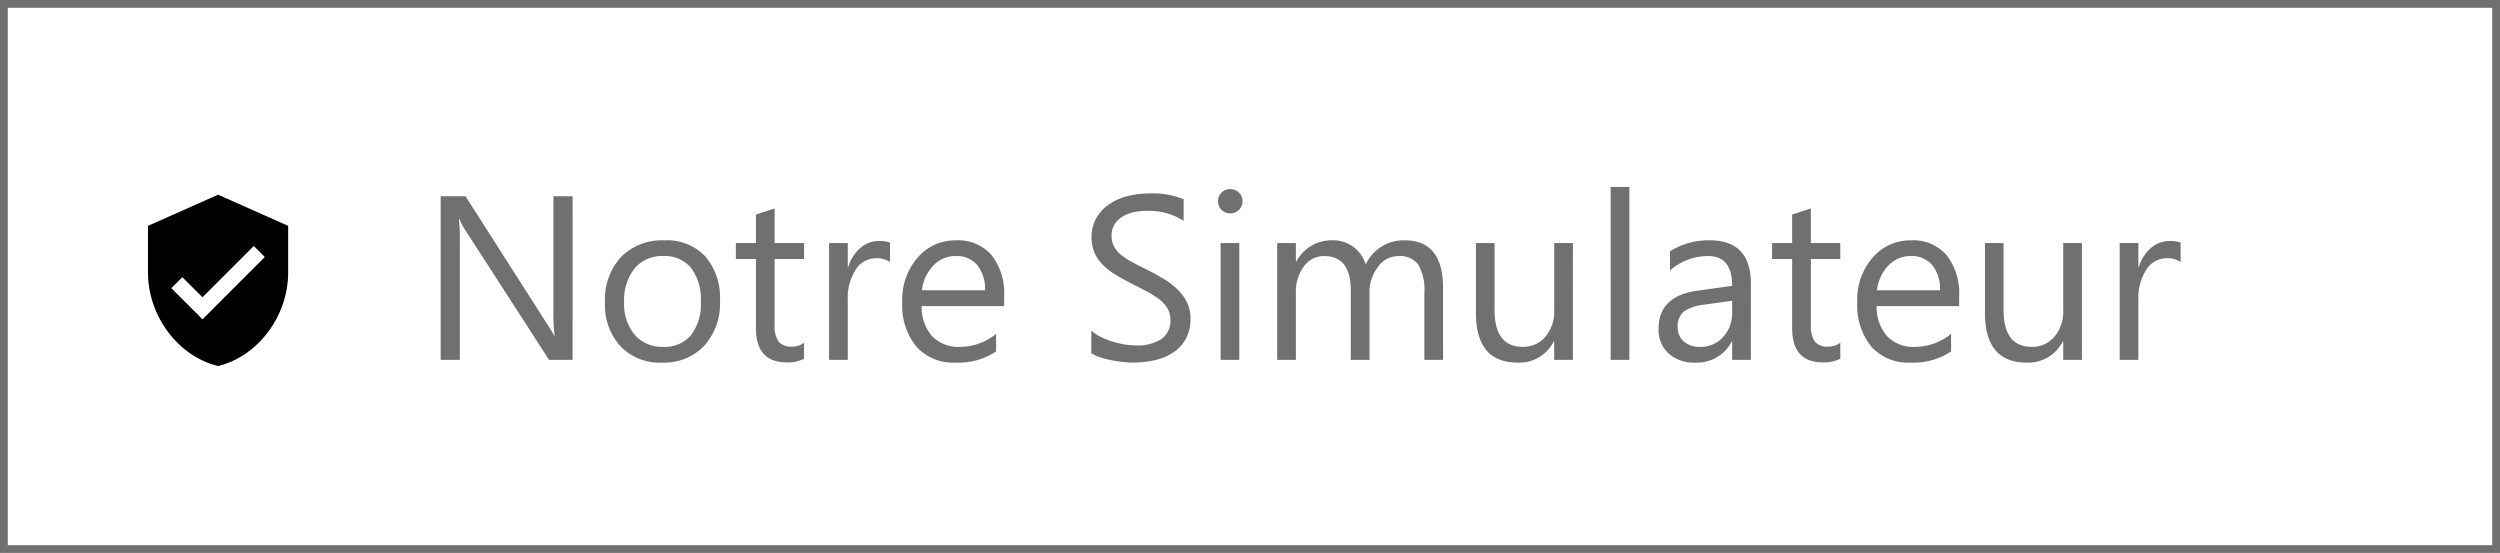
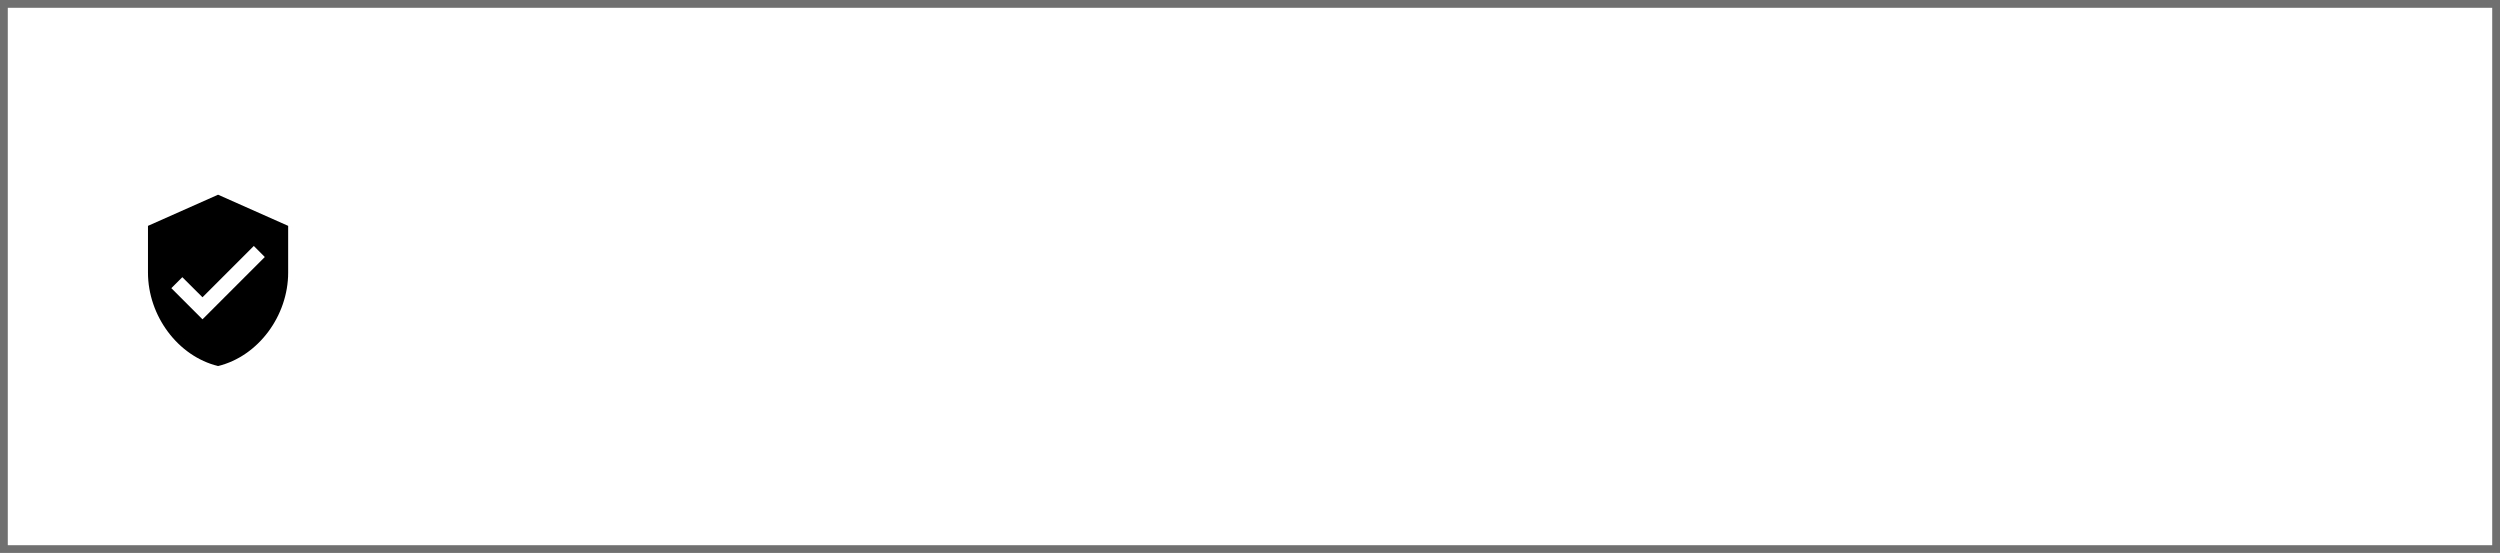
<svg xmlns="http://www.w3.org/2000/svg" width="321" height="71" viewBox="0 0 321 71">
  <g id="Simulateur" transform="translate(-215 -731)">
    <g id="Rectangle_3" data-name="Rectangle 3" transform="translate(215 731)" fill="#fff" stroke="#707070" stroke-width="1">
      <rect width="321" height="71" stroke="none" />
      <rect x="0.5" y="0.5" width="320" height="70" fill="none" />
    </g>
    <path id="ic_verified_user_24px" d="M12,1,3,5v6c0,5.55,3.84,10.74,9,12,5.16-1.26,9-6.45,9-12V5ZM10,17,6,13l1.41-1.41L10,14.17l6.59-6.59L18,9Z" transform="translate(231 755)" />
-     <path id="Tracé_1" data-name="Tracé 1" d="M-93.479,0H-96.5l-10.811-16.743a7,7,0,0,1-.674-1.318h-.088a21.626,21.626,0,0,1,.117,2.886V0h-2.461V-21.006h3.193L-96.7-4.526q.659,1.025.85,1.406h.059a22.225,22.225,0,0,1-.146-3.091V-21.006h2.461Zm11.455.352a6.958,6.958,0,0,1-5.31-2.1,7.786,7.786,0,0,1-1.985-5.574,8.111,8.111,0,0,1,2.065-5.9,7.425,7.425,0,0,1,5.581-2.124,6.728,6.728,0,0,1,5.237,2.065,8.189,8.189,0,0,1,1.882,5.728,8.059,8.059,0,0,1-2.029,5.75A7.109,7.109,0,0,1-82.024.352Zm.176-13.682a4.569,4.569,0,0,0-3.662,1.575,6.467,6.467,0,0,0-1.348,4.343,6.116,6.116,0,0,0,1.362,4.2A4.63,4.63,0,0,0-81.848-1.67a4.392,4.392,0,0,0,3.582-1.509,6.547,6.547,0,0,0,1.252-4.292,6.66,6.66,0,0,0-1.252-4.336A4.372,4.372,0,0,0-81.848-13.33ZM-63.757-.146A4.632,4.632,0,0,1-66,.322q-3.94,0-3.94-4.395v-8.877h-2.578V-15h2.578v-3.662l2.4-.776V-15h3.779v2.051h-3.779V-4.5a3.5,3.5,0,0,0,.513,2.153,2.046,2.046,0,0,0,1.7.645,2.526,2.526,0,0,0,1.567-.5Zm11.03-12.422a2.938,2.938,0,0,0-1.816-.483,3.066,3.066,0,0,0-2.571,1.45,6.7,6.7,0,0,0-1.033,3.955V0h-2.4V-15h2.4v3.091h.059a5.238,5.238,0,0,1,1.567-2.468,3.574,3.574,0,0,1,2.358-.886,3.922,3.922,0,0,1,1.436.205ZM-38.064-6.9H-48.655a5.61,5.61,0,0,0,1.348,3.867A4.646,4.646,0,0,0-43.762-1.67,7.37,7.37,0,0,0-39.1-3.34v2.256A8.706,8.706,0,0,1-44.333.352a6.34,6.34,0,0,1-5-2.043,8.364,8.364,0,0,1-1.816-5.75,8.2,8.2,0,0,1,1.985-5.706,6.364,6.364,0,0,1,4.929-2.2,5.639,5.639,0,0,1,4.556,1.9,7.94,7.94,0,0,1,1.611,5.288Zm-2.461-2.036a4.888,4.888,0,0,0-1-3.237,3.419,3.419,0,0,0-2.747-1.157,3.881,3.881,0,0,0-2.886,1.216,5.518,5.518,0,0,0-1.465,3.179ZM-26.873-.85v-2.9a5.633,5.633,0,0,0,1.194.791,9.672,9.672,0,0,0,1.465.593,11.661,11.661,0,0,0,1.545.374,8.616,8.616,0,0,0,1.436.132A5.623,5.623,0,0,0-17.842-2.7a2.849,2.849,0,0,0,1.121-2.424,2.847,2.847,0,0,0-.374-1.479,4.208,4.208,0,0,0-1.033-1.15,10.248,10.248,0,0,0-1.56-1q-.9-.476-1.941-1-1.1-.557-2.051-1.128a8.887,8.887,0,0,1-1.655-1.26A5.255,5.255,0,0,1-26.44-13.7a4.829,4.829,0,0,1-.4-2.043,4.805,4.805,0,0,1,.63-2.5A5.4,5.4,0,0,1-24.558-20a7.5,7.5,0,0,1,2.336-1.025,10.7,10.7,0,0,1,2.673-.337,10.245,10.245,0,0,1,4.526.747v2.769A8.2,8.2,0,0,0-19.8-19.131a7.854,7.854,0,0,0-1.611.168,4.552,4.552,0,0,0-1.436.549,3.18,3.18,0,0,0-1.025.981,2.605,2.605,0,0,0-.4,1.465,3.016,3.016,0,0,0,.3,1.392,3.411,3.411,0,0,0,.886,1.069,8.827,8.827,0,0,0,1.428.938q.842.454,1.941,1,1.128.557,2.139,1.172A9.776,9.776,0,0,1-15.8-9.038,6.054,6.054,0,0,1-14.59-7.383a4.653,4.653,0,0,1,.447,2.08,5.275,5.275,0,0,1-.608,2.629,4.989,4.989,0,0,1-1.641,1.75,7.165,7.165,0,0,1-2.38.974,13.036,13.036,0,0,1-2.842.3,11.58,11.58,0,0,1-1.23-.081Q-23.577.19-24.338.037a12.192,12.192,0,0,1-1.443-.381A4.49,4.49,0,0,1-26.873-.85ZM-9.045-18.809a1.522,1.522,0,0,1-1.1-.439,1.483,1.483,0,0,1-.454-1.113,1.507,1.507,0,0,1,.454-1.121,1.509,1.509,0,0,1,1.1-.447,1.551,1.551,0,0,1,1.121.447,1.5,1.5,0,0,1,.461,1.121,1.485,1.485,0,0,1-.461,1.1A1.538,1.538,0,0,1-9.045-18.809ZM-7.874,0h-2.4V-15h2.4ZM18.289,0h-2.4V-8.613a6.5,6.5,0,0,0-.769-3.6,2.916,2.916,0,0,0-2.585-1.113,3.2,3.2,0,0,0-2.615,1.406A5.38,5.38,0,0,0,8.84-8.555V0h-2.4V-8.906q0-4.424-3.413-4.424A3.162,3.162,0,0,0,.417-12,5.48,5.48,0,0,0-.608-8.555V0h-2.4V-15h2.4v2.373h.059a5.1,5.1,0,0,1,4.658-2.725,4.343,4.343,0,0,1,2.681.857,4.311,4.311,0,0,1,1.567,2.249,5.353,5.353,0,0,1,4.98-3.105q4.951,0,4.951,6.108Zm16.67,0h-2.4V-2.373H32.5A4.933,4.933,0,0,1,27.869.352q-5.361,0-5.361-6.387V-15H24.9v8.584q0,4.746,3.633,4.746a3.675,3.675,0,0,0,2.893-1.3,4.96,4.96,0,0,0,1.135-3.391V-15h2.4Zm7.251,0h-2.4V-22.207h2.4Zm15.6,0h-2.4V-2.344h-.059a5.029,5.029,0,0,1-4.614,2.7A4.931,4.931,0,0,1,47.227-.835a4.111,4.111,0,0,1-1.267-3.149q0-4.2,4.951-4.893l4.5-.63q0-3.823-3.091-3.823a7.384,7.384,0,0,0-4.893,1.846v-2.461a9.3,9.3,0,0,1,5.1-1.406q5.288,0,5.288,5.6Zm-2.4-7.588-3.618.5a5.874,5.874,0,0,0-2.52.828,2.387,2.387,0,0,0-.85,2.1A2.289,2.289,0,0,0,49.2-2.366a3.028,3.028,0,0,0,2.087.7,3.856,3.856,0,0,0,2.952-1.252,4.475,4.475,0,0,0,1.165-3.171ZM69.294-.146a4.632,4.632,0,0,1-2.241.469q-3.94,0-3.94-4.395v-8.877H60.535V-15h2.578v-3.662l2.4-.776V-15h3.779v2.051H65.515V-4.5a3.5,3.5,0,0,0,.513,2.153,2.046,2.046,0,0,0,1.7.645,2.526,2.526,0,0,0,1.567-.5ZM84.558-6.9H73.967a5.61,5.61,0,0,0,1.348,3.867A4.646,4.646,0,0,0,78.86-1.67a7.37,7.37,0,0,0,4.658-1.67v2.256A8.706,8.706,0,0,1,78.289.352a6.34,6.34,0,0,1-5-2.043,8.364,8.364,0,0,1-1.816-5.75,8.2,8.2,0,0,1,1.985-5.706,6.364,6.364,0,0,1,4.929-2.2,5.639,5.639,0,0,1,4.556,1.9,7.94,7.94,0,0,1,1.611,5.288ZM82.1-8.936a4.888,4.888,0,0,0-1-3.237,3.419,3.419,0,0,0-2.747-1.157,3.881,3.881,0,0,0-2.886,1.216A5.518,5.518,0,0,0,74-8.936ZM100.32,0h-2.4V-2.373h-.059A4.933,4.933,0,0,1,93.23.352q-5.361,0-5.361-6.387V-15h2.388v8.584q0,4.746,3.633,4.746a3.675,3.675,0,0,0,2.893-1.3,4.96,4.96,0,0,0,1.135-3.391V-15h2.4Zm12.671-12.568a2.938,2.938,0,0,0-1.816-.483A3.066,3.066,0,0,0,108.6-11.6a6.7,6.7,0,0,0-1.033,3.955V0h-2.4V-15h2.4v3.091h.059a5.238,5.238,0,0,1,1.567-2.468,3.574,3.574,0,0,1,2.358-.886,3.922,3.922,0,0,1,1.436.205Z" transform="translate(382 777.207)" fill="#707070" />
  </g>
</svg>